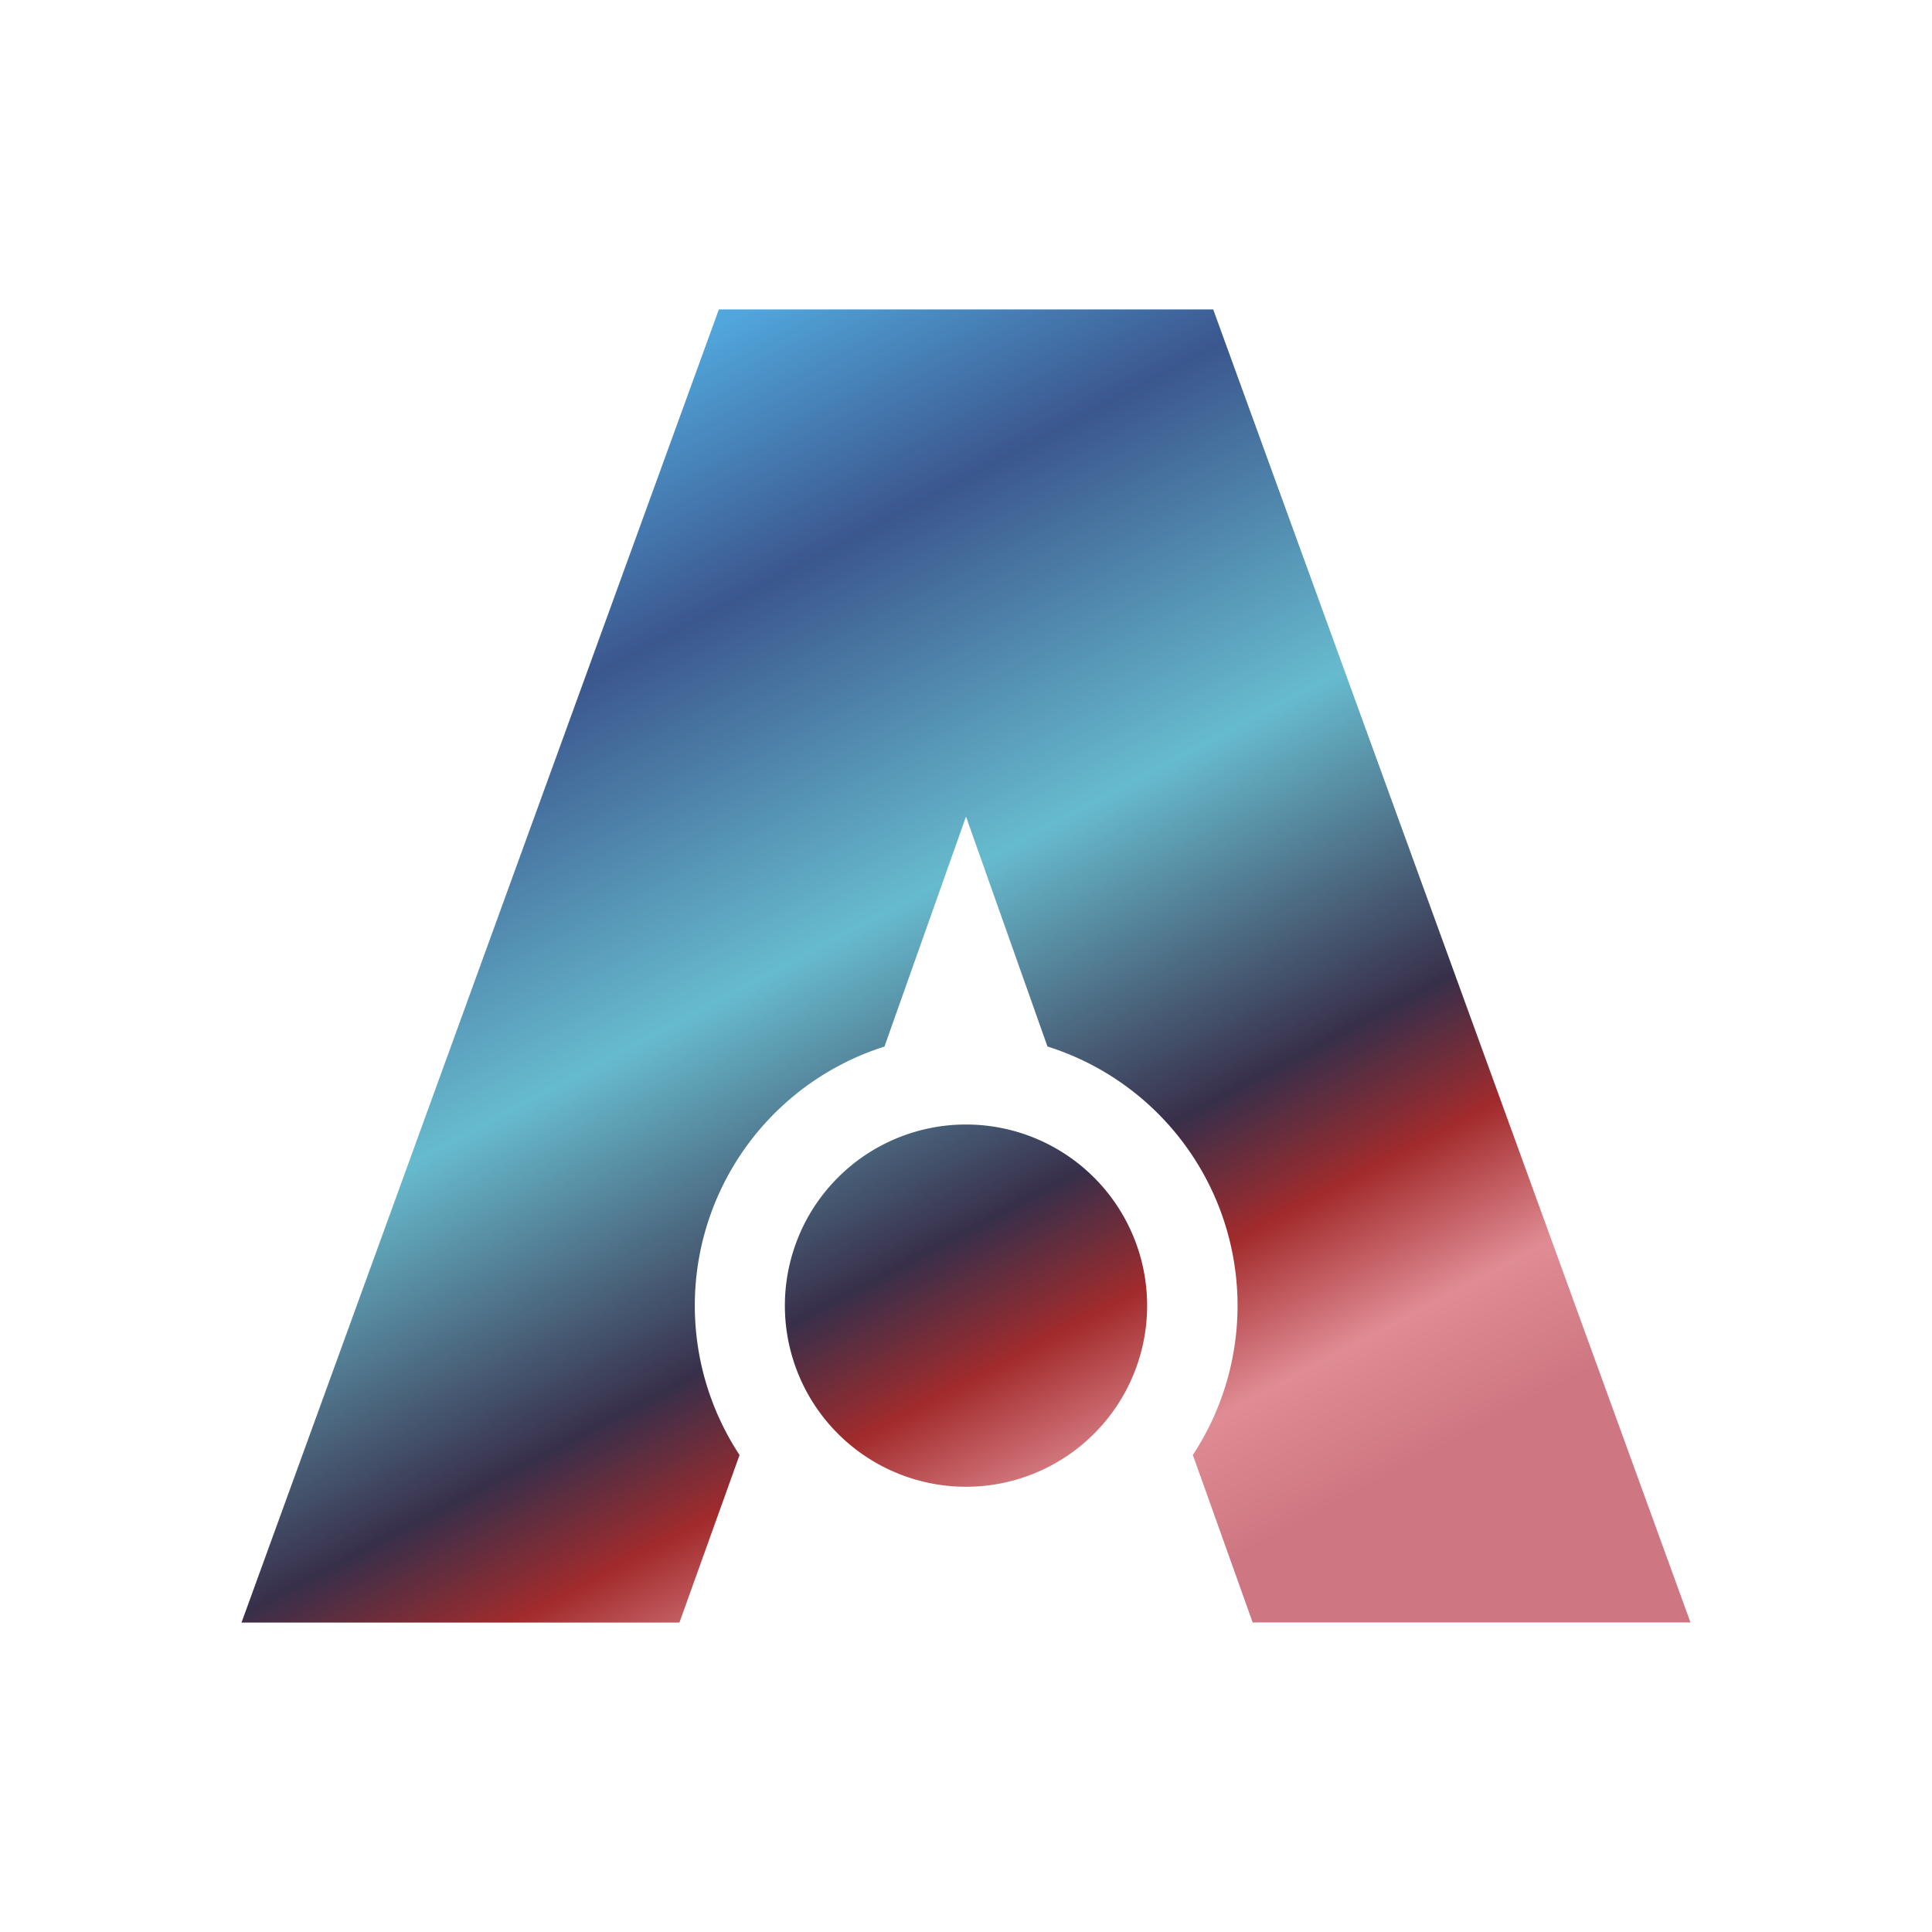
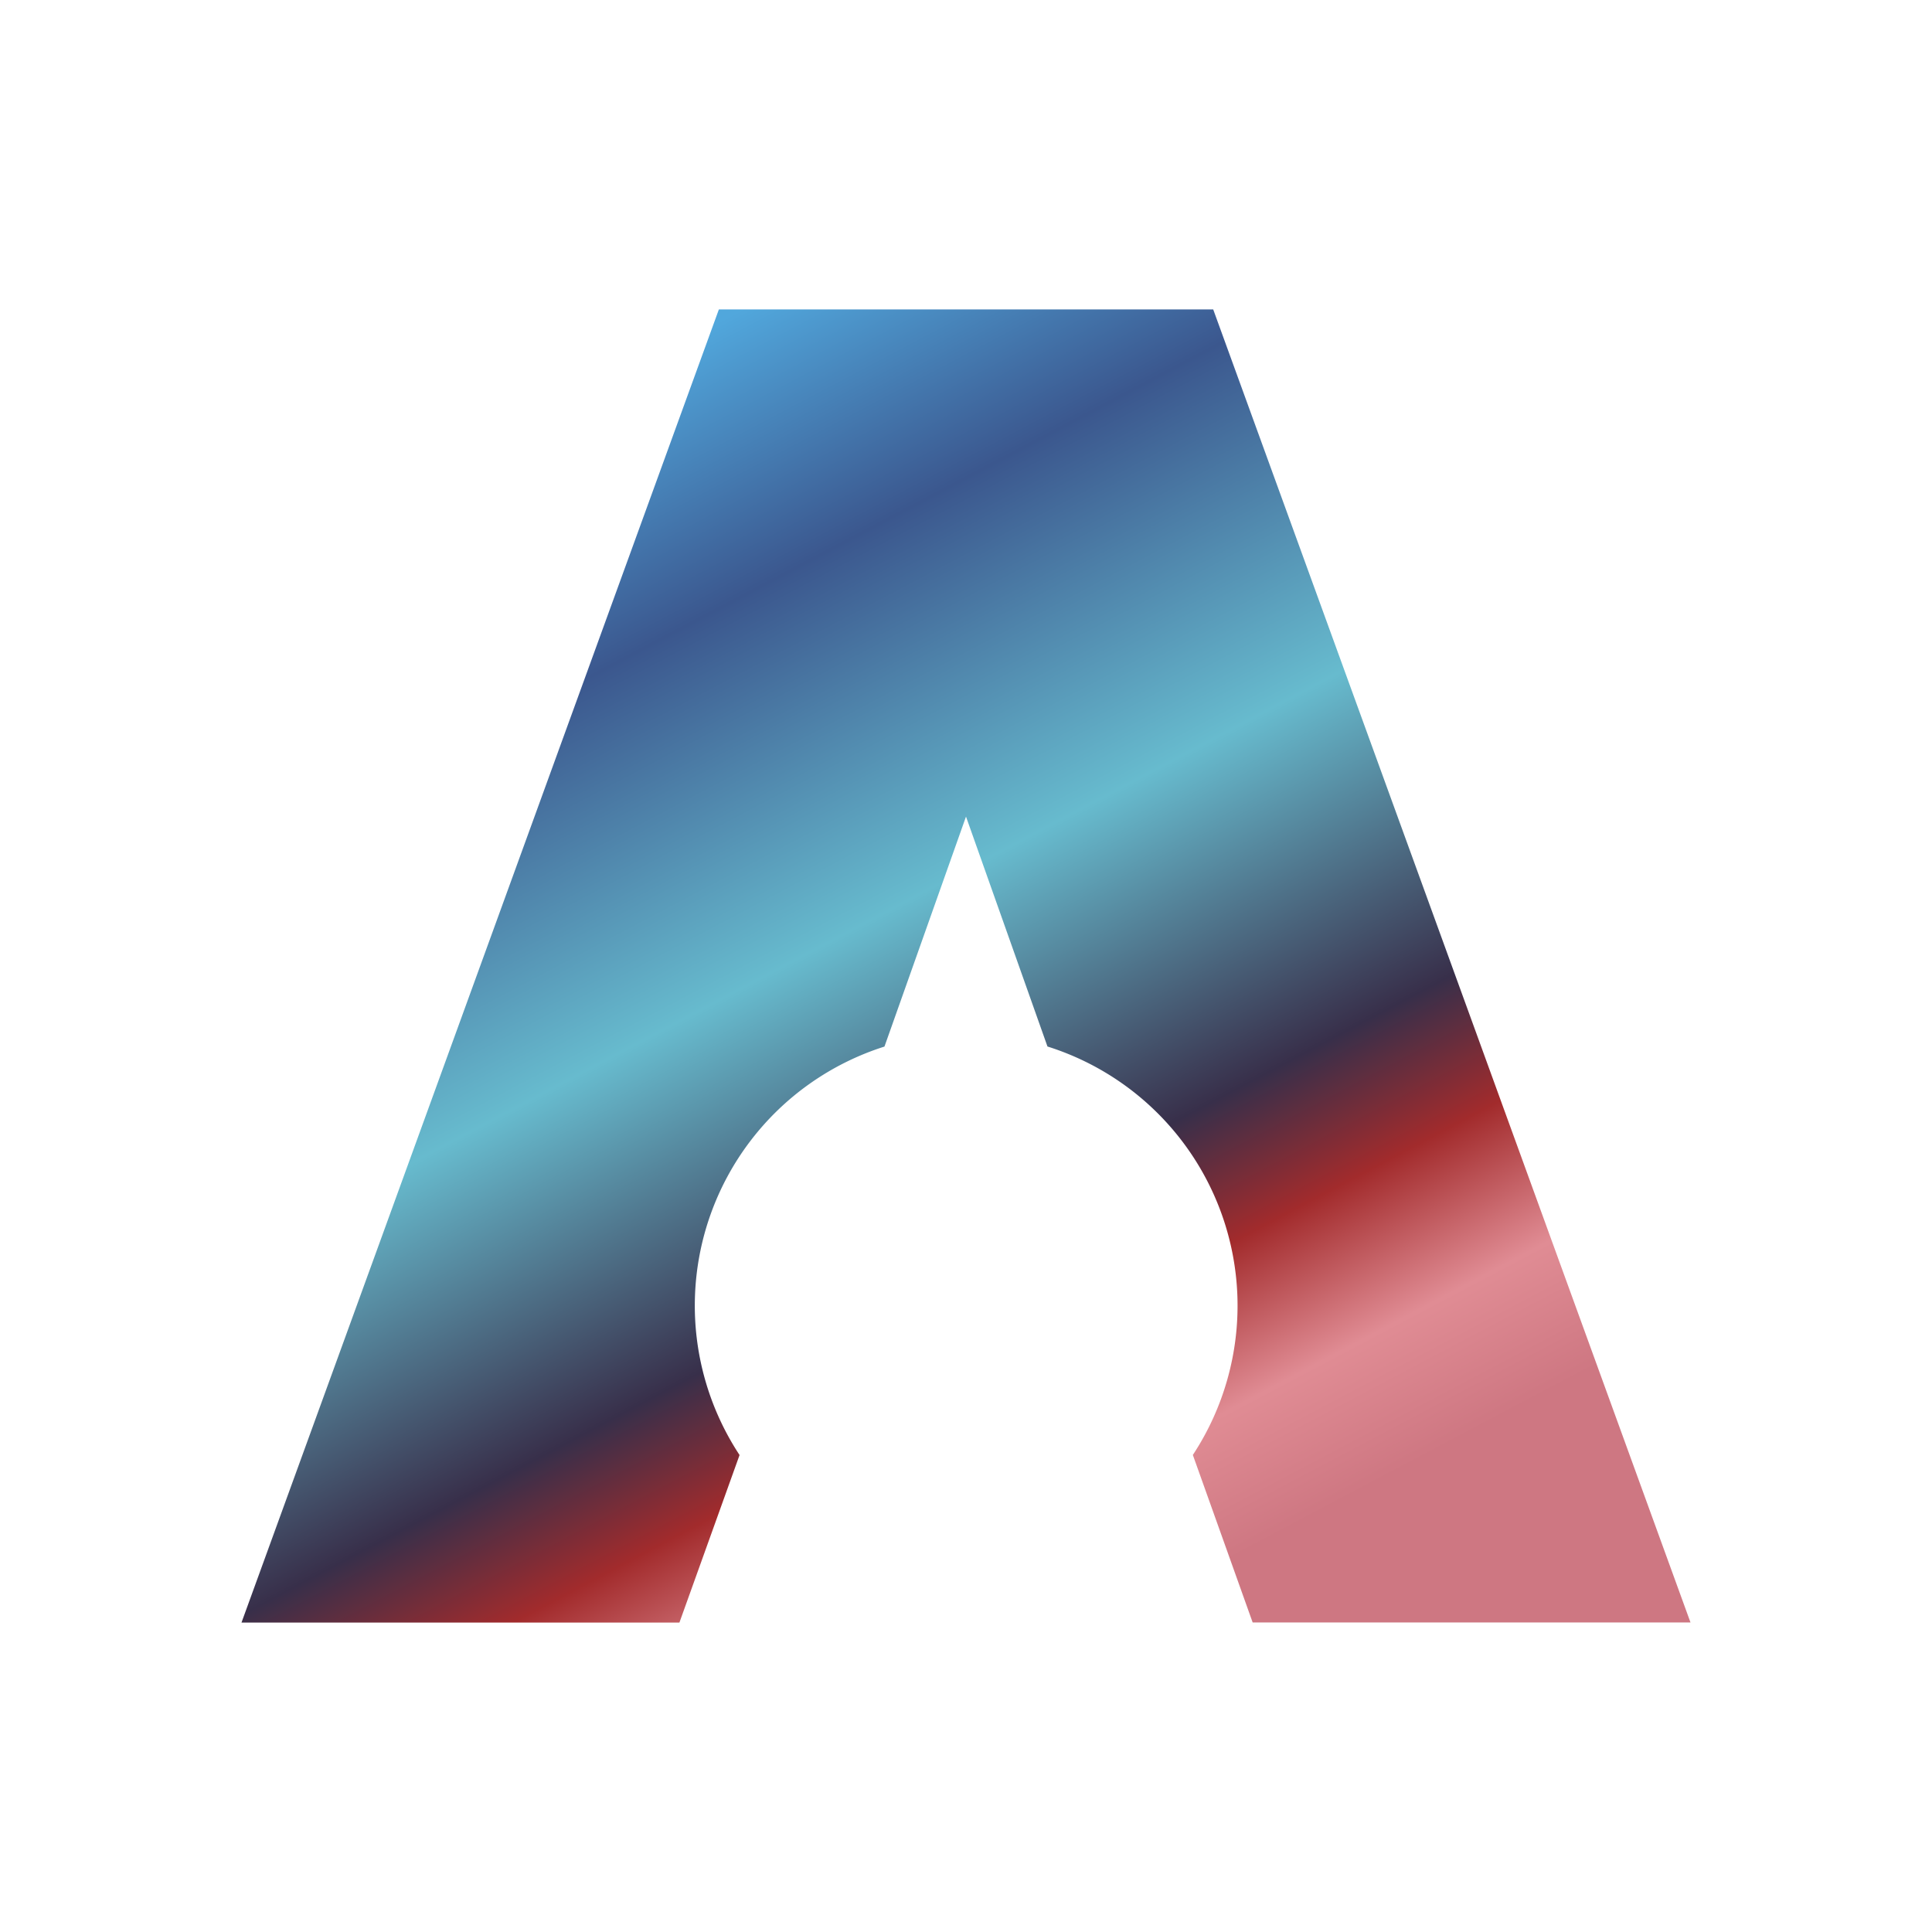
<svg xmlns="http://www.w3.org/2000/svg" width="1em" height="1em" viewBox="0 0 24 24">
  <g fill="none">
    <path fill="url(#SVGTYBshftf)" d="M15.071 3.844H8.93L3 20.156h5.44l.747-2.081a3.376 3.376 0 0 1 1.8-5.074L12 10.144L13.012 13a3.375 3.375 0 0 1 1.806 5.074l.743 2.081H21z" />
-     <path fill="url(#SVGTYBshftf)" d="M12 18.469a2.25 2.25 0 1 0 0-4.5a2.25 2.25 0 0 0 0 4.5" />
    <defs>
      <linearGradient id="SVGTYBshftf" x1="7.018" x2="14.761" y1="5.009" y2="19.656" gradientUnits="userSpaceOnUse">
        <stop stop-color="#51A7DC" />
        <stop offset=".19" stop-color="#3B578E" />
        <stop offset=".45" stop-color="#67BBCE" />
        <stop offset=".69" stop-color="#382F4A" />
        <stop offset=".79" stop-color="#A22B2C" />
        <stop offset=".9" stop-color="#E08C94" />
        <stop offset="1" stop-color="#CE7782" />
      </linearGradient>
    </defs>
  </g>
</svg>